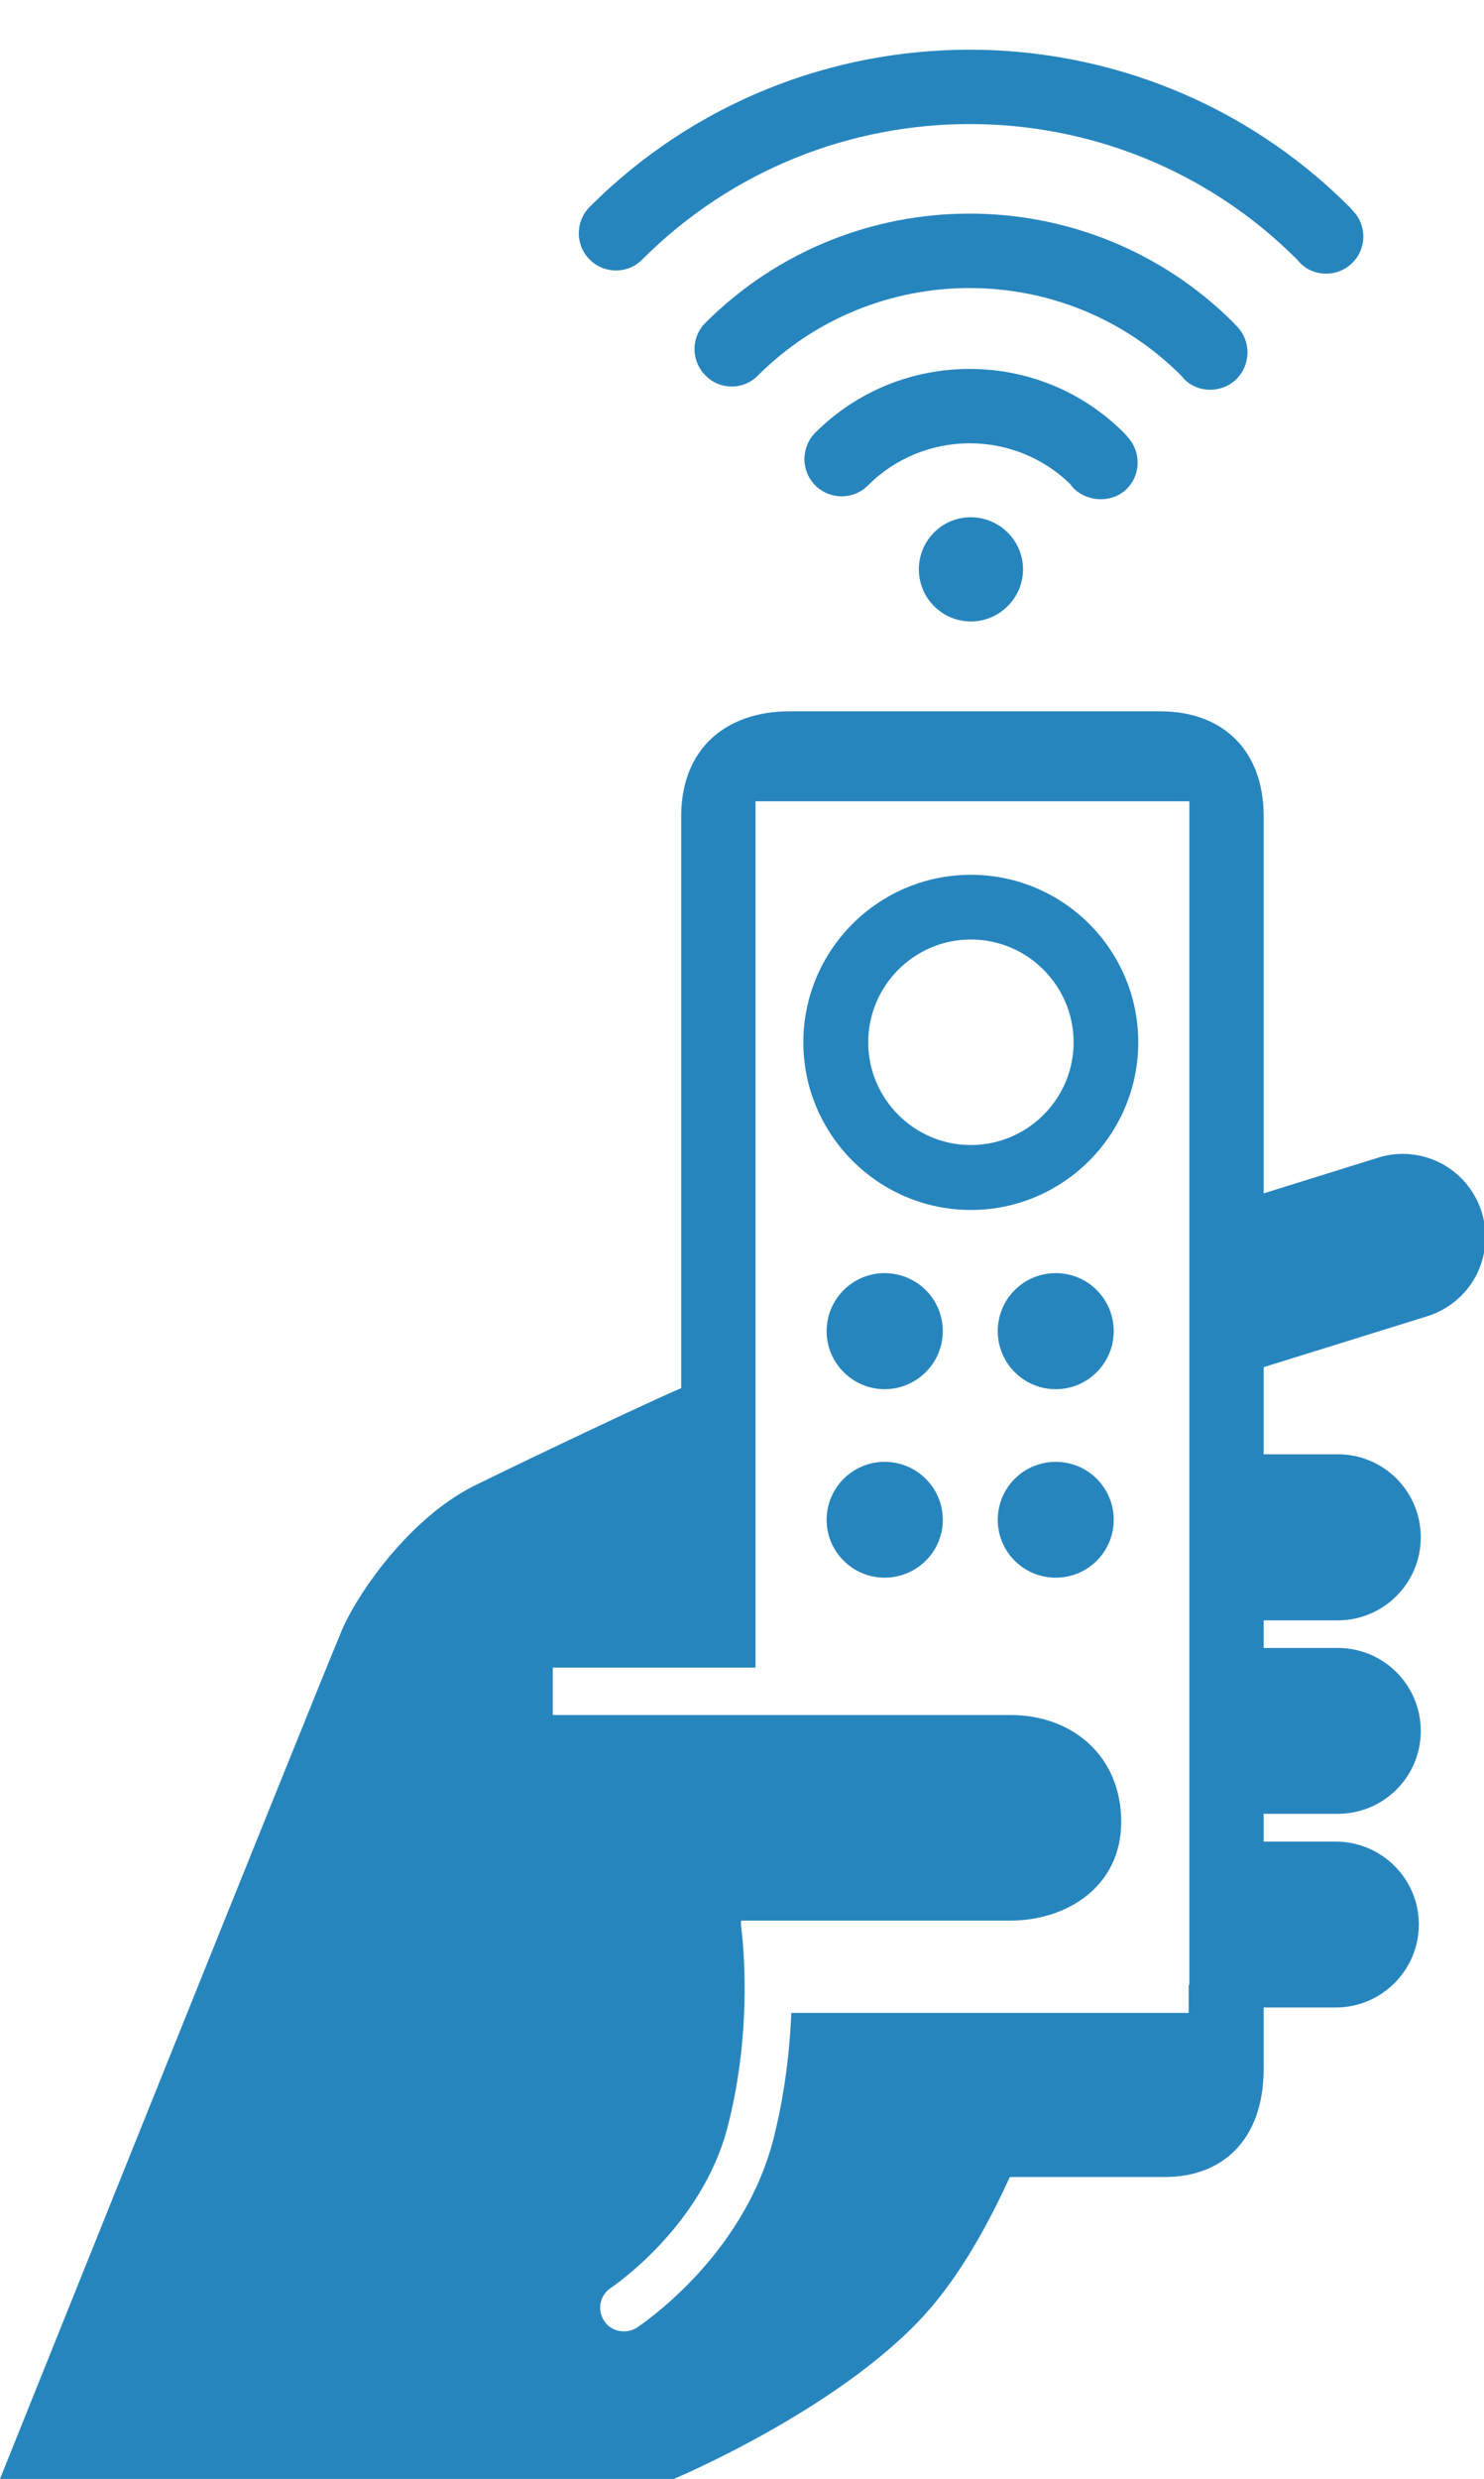
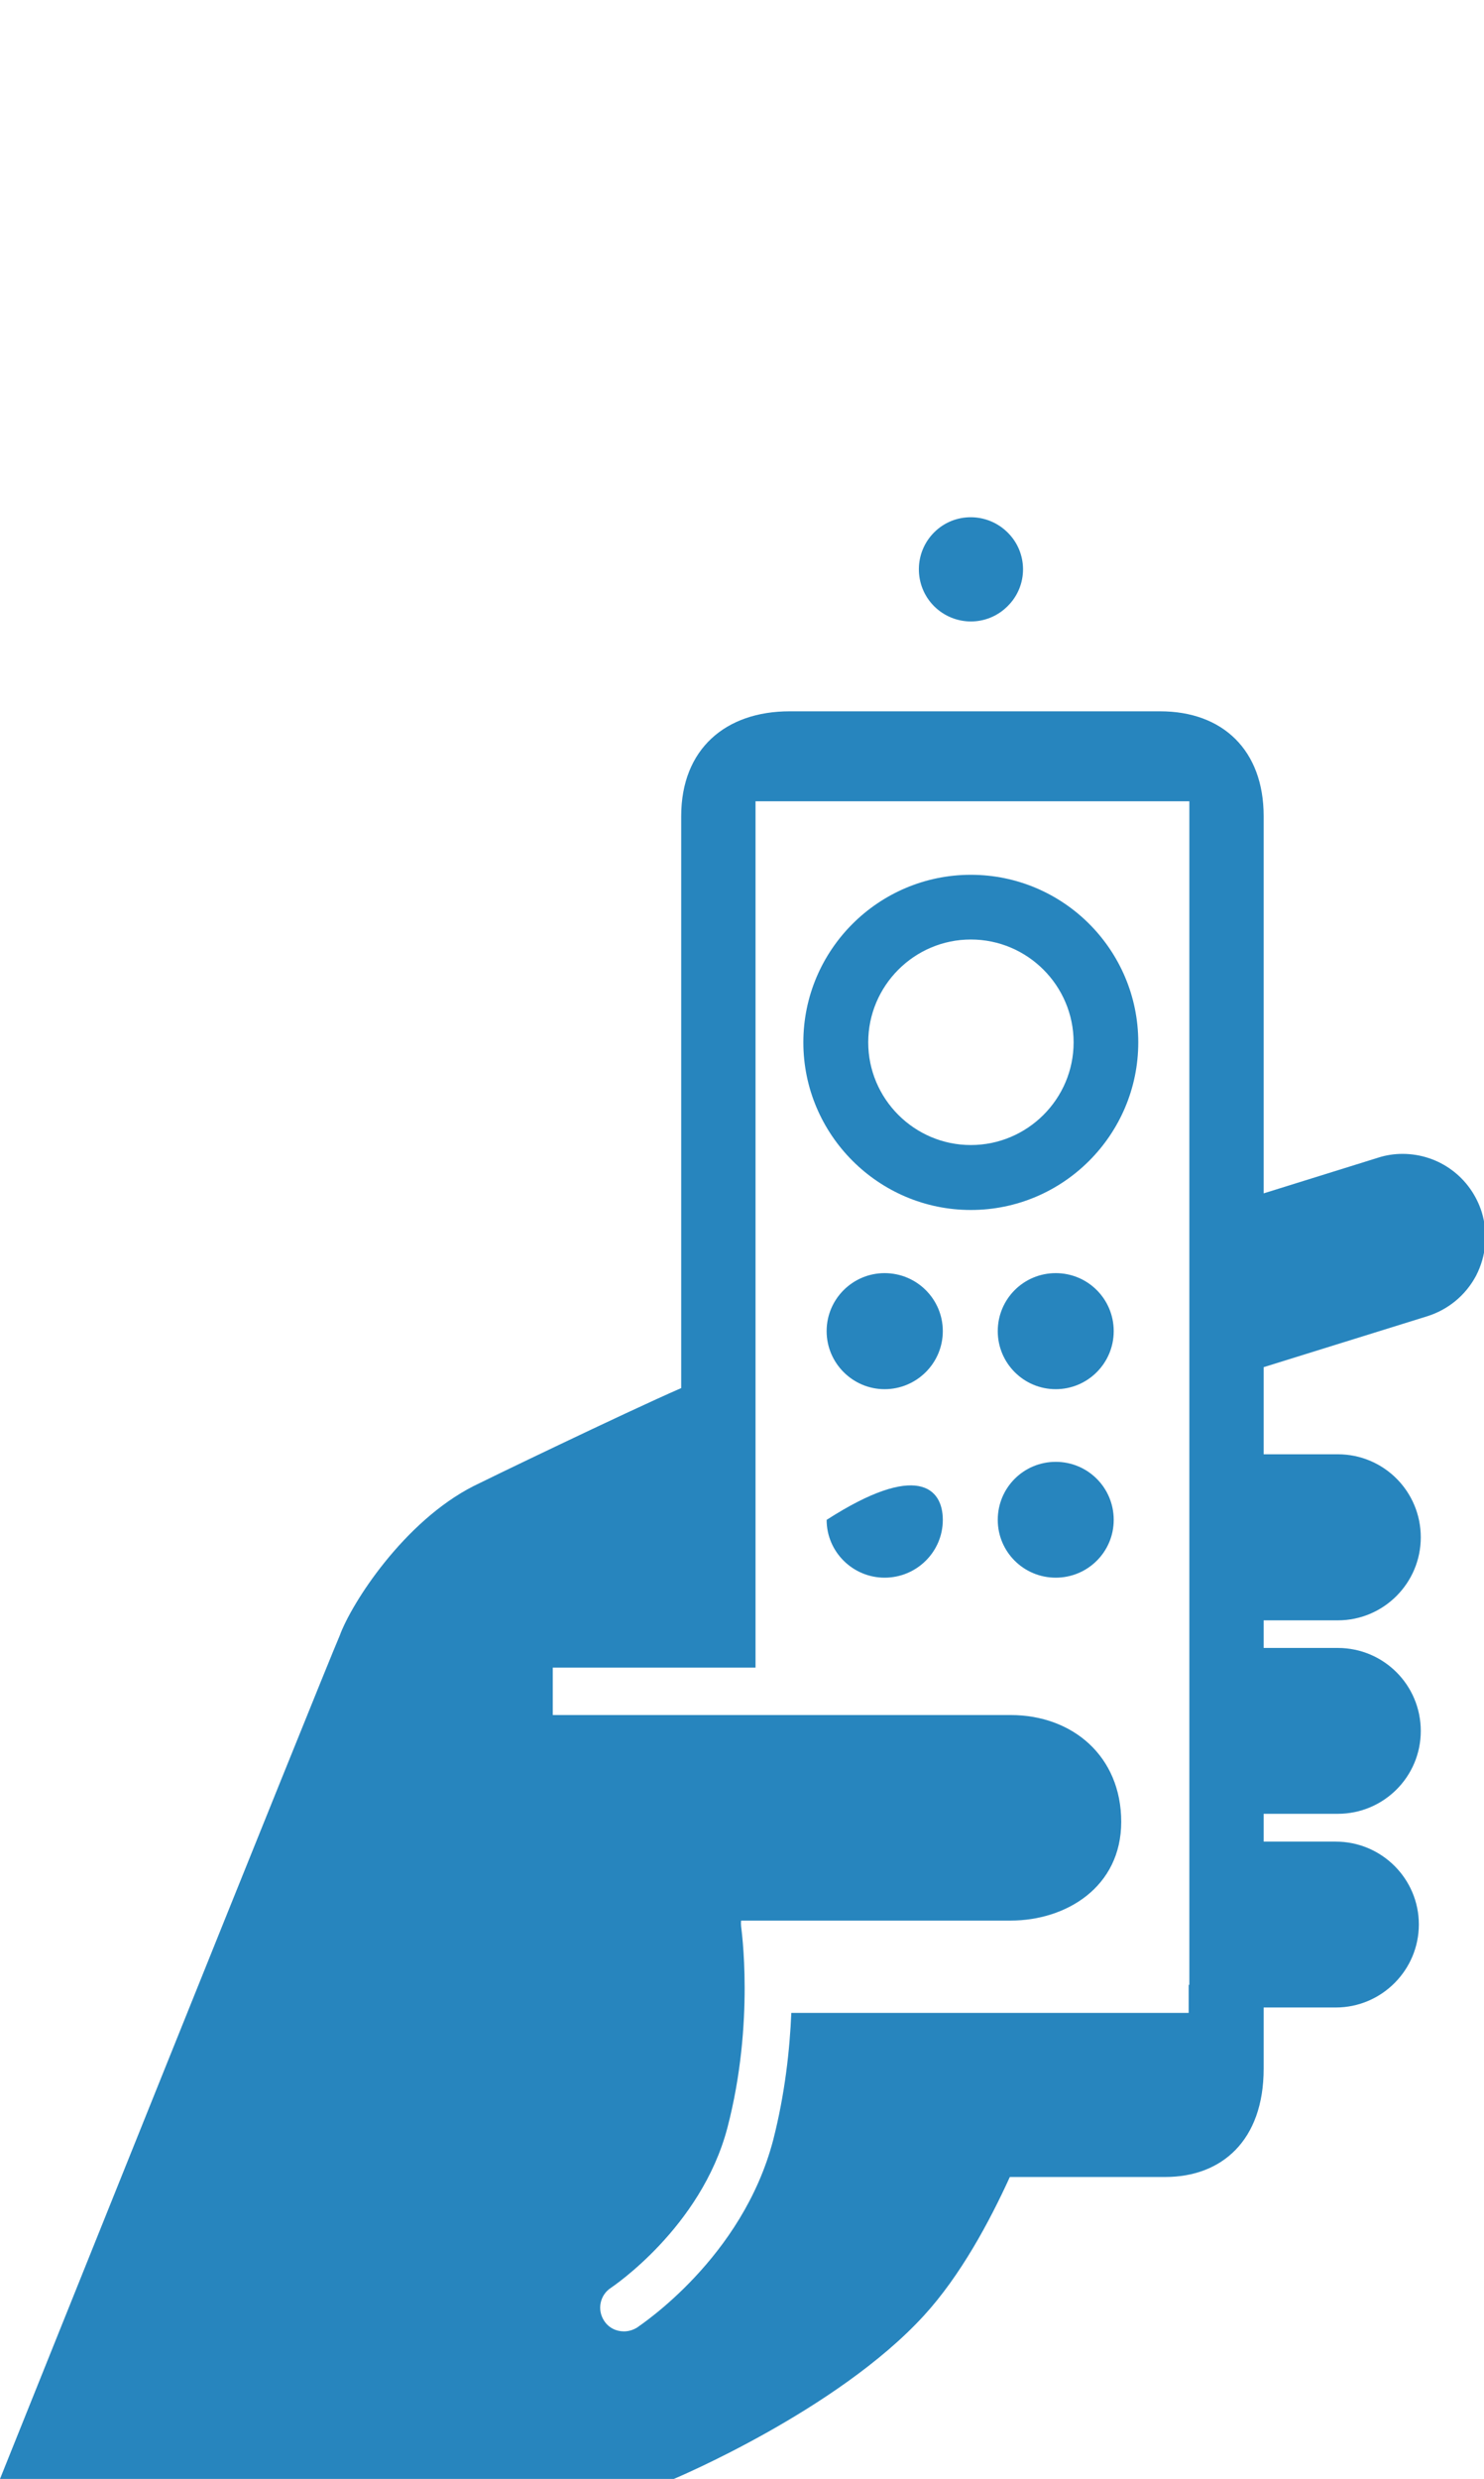
<svg xmlns="http://www.w3.org/2000/svg" fill="#000000" height="44.9" preserveAspectRatio="xMidYMid meet" version="1" viewBox="0.0 -0.9 26.9 44.9" width="26.9" zoomAndPan="magnify">
  <defs>
    <clipPath id="a">
      <path d="M 0 11 L 26.93 11 L 26.93 44 L 0 44 Z M 0 11" />
    </clipPath>
  </defs>
  <g>
    <g id="change1_1">
      <path d="M 17.09 23.211 C 17.09 23.789 16.617 24.262 16.035 24.262 C 15.457 24.262 14.984 23.789 14.984 23.211 C 14.984 22.629 15.457 22.16 16.035 22.16 C 16.617 22.16 17.09 22.629 17.09 23.211" fill="#2785be" />
    </g>
    <g id="change1_2">
-       <path d="M 17.09 26.629 C 17.09 27.207 16.617 27.676 16.035 27.676 C 15.457 27.676 14.984 27.207 14.984 26.629 C 14.984 26.047 15.457 25.578 16.035 25.578 C 16.617 25.578 17.09 26.047 17.09 26.629" fill="#2785be" />
+       <path d="M 17.09 26.629 C 17.09 27.207 16.617 27.676 16.035 27.676 C 15.457 27.676 14.984 27.207 14.984 26.629 C 16.617 25.578 17.09 26.047 17.09 26.629" fill="#2785be" />
    </g>
    <g id="change1_3">
      <path d="M 20.188 23.211 C 20.188 23.789 19.719 24.262 19.137 24.262 C 18.555 24.262 18.086 23.789 18.086 23.211 C 18.086 22.629 18.555 22.16 19.137 22.16 C 19.719 22.16 20.188 22.629 20.188 23.211" fill="#2785be" />
    </g>
    <g id="change1_4">
      <path d="M 20.188 26.629 C 20.188 27.207 19.719 27.676 19.137 27.676 C 18.555 27.676 18.086 27.207 18.086 26.629 C 18.086 26.047 18.555 25.578 19.137 25.578 C 19.719 25.578 20.188 26.047 20.188 26.629" fill="#2785be" />
    </g>
    <g clip-path="url(#a)" id="change1_10">
      <path d="M 21.559 35.051 L 21.547 35.051 L 21.547 35.559 L 14.344 35.559 C 14.316 36.223 14.23 37.02 14.016 37.859 C 13.457 40 11.617 41.207 11.543 41.262 C 11.469 41.305 11.391 41.328 11.309 41.328 C 11.168 41.328 11.031 41.262 10.949 41.133 C 10.82 40.934 10.875 40.668 11.074 40.539 C 11.09 40.527 12.707 39.453 13.184 37.645 C 13.688 35.719 13.434 34.012 13.434 33.992 C 13.43 33.957 13.43 33.922 13.434 33.887 L 18.32 33.887 C 19.324 33.887 20.324 33.281 20.324 32.098 C 20.324 30.91 19.441 30.164 18.32 30.164 L 10.02 30.164 L 10.02 29.305 L 13.695 29.305 L 13.695 13.613 L 21.559 13.613 Z M 26.859 21.055 C 26.66 20.426 26.086 20 25.422 20 C 25.273 20 25.121 20.023 24.977 20.07 L 22.906 20.715 L 22.906 13.883 C 22.906 12.684 22.16 11.984 21.031 11.984 L 14.312 11.984 C 13.156 11.984 12.348 12.664 12.348 13.883 L 12.348 24.242 C 11.301 24.699 8.746 25.934 8.586 26.016 C 7.324 26.656 6.371 28.137 6.156 28.73 C 5.891 29.332 0 44 0 44 L 12.215 44 C 12.215 44 15.172 42.762 16.746 41.043 C 17.41 40.32 17.938 39.336 18.305 38.531 L 21.125 38.531 C 22.141 38.531 22.906 37.875 22.906 36.57 L 22.906 35.461 L 24.215 35.461 C 25.043 35.461 25.719 34.785 25.719 33.957 C 25.719 33.129 25.043 32.457 24.215 32.457 L 22.906 32.457 L 22.906 31.953 L 24.25 31.953 C 25.082 31.953 25.754 31.281 25.754 30.453 C 25.754 29.621 25.082 28.949 24.25 28.949 L 22.906 28.949 L 22.906 28.449 L 24.25 28.449 C 25.082 28.449 25.754 27.773 25.754 26.945 C 25.754 26.113 25.082 25.441 24.25 25.441 L 22.906 25.441 L 22.906 23.863 L 25.871 22.941 C 26.254 22.82 26.57 22.559 26.758 22.203 C 26.941 21.844 26.977 21.441 26.859 21.055" fill="#2785be" />
    </g>
    <g id="change1_5">
-       <path d="M 10.688 3.801 C 10.953 4.066 11.379 4.066 11.641 3.801 C 14.914 0.531 20.238 0.527 23.512 3.801 L 23.559 3.855 C 23.805 4.117 24.242 4.129 24.512 3.863 C 24.777 3.602 24.781 3.18 24.52 2.914 C 24.504 2.895 24.484 2.871 24.461 2.848 C 20.664 -0.949 14.484 -0.949 10.688 2.848 C 10.426 3.113 10.426 3.539 10.688 3.801" fill="#2785be" />
-     </g>
+       </g>
    <g id="change1_6">
-       <path d="M 12.789 5.902 C 13.051 6.168 13.477 6.168 13.738 5.902 C 15.855 3.789 19.297 3.789 21.41 5.902 L 21.457 5.957 C 21.703 6.223 22.145 6.227 22.41 5.969 C 22.676 5.707 22.68 5.277 22.422 5.012 C 22.402 4.992 22.383 4.973 22.363 4.949 C 19.723 2.309 15.426 2.309 12.785 4.949 C 12.523 5.211 12.523 5.637 12.789 5.902" fill="#2785be" />
-     </g>
+       </g>
    <g id="change1_7">
-       <path d="M 14.777 7.891 C 15.043 8.156 15.469 8.156 15.73 7.895 C 16.742 6.883 18.379 6.875 19.398 7.867 C 19.418 7.895 19.438 7.922 19.461 7.945 C 19.711 8.191 20.145 8.219 20.414 7.965 C 20.684 7.707 20.691 7.281 20.434 7.008 C 20.438 7.008 20.406 6.973 20.375 6.941 C 18.832 5.395 16.32 5.398 14.777 6.938 C 14.516 7.203 14.516 7.629 14.777 7.891" fill="#2785be" />
-     </g>
+       </g>
    <g id="change1_8">
      <path d="M 18.266 8.746 C 17.898 8.379 17.301 8.375 16.934 8.742 C 16.562 9.113 16.566 9.711 16.93 10.078 C 17.301 10.449 17.898 10.449 18.266 10.078 C 18.637 9.711 18.637 9.113 18.266 8.746" fill="#2785be" />
    </g>
    <g id="change1_9">
      <path d="M 17.598 16.117 C 16.574 16.117 15.738 16.953 15.738 17.98 C 15.738 19.004 16.574 19.84 17.598 19.84 C 18.625 19.84 19.461 19.004 19.461 17.98 C 19.461 16.953 18.625 16.117 17.598 16.117 Z M 17.598 21.016 C 15.926 21.016 14.562 19.652 14.562 17.98 C 14.562 16.305 15.926 14.945 17.598 14.945 C 19.273 14.945 20.633 16.305 20.633 17.98 C 20.633 19.652 19.273 21.016 17.598 21.016" fill="#2785be" />
    </g>
  </g>
</svg>